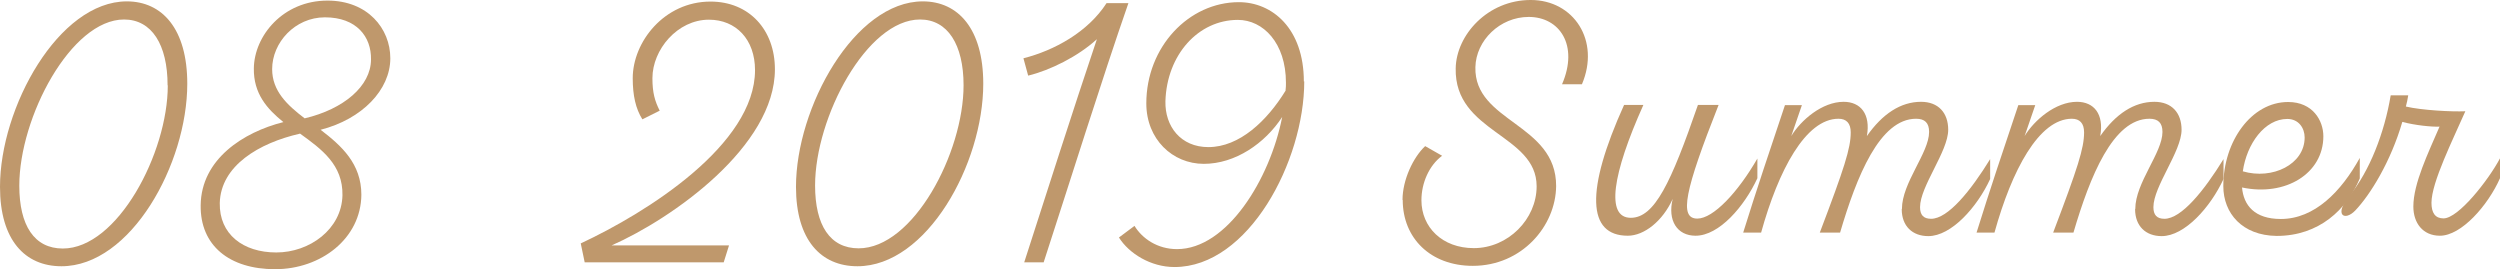
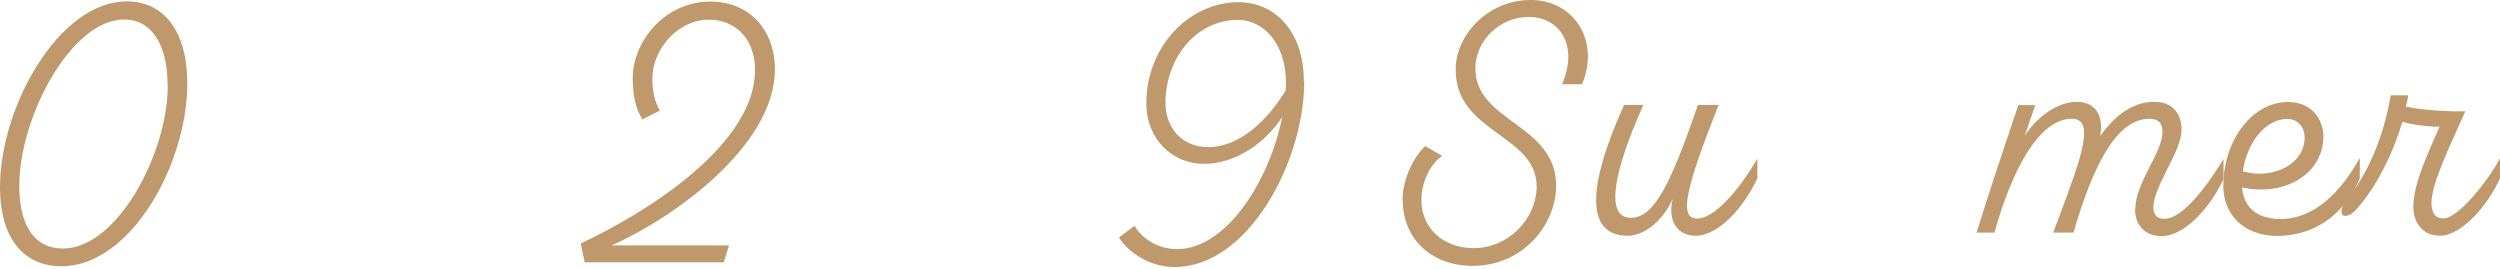
<svg xmlns="http://www.w3.org/2000/svg" id="_レイヤー_2" data-name="レイヤー_2" viewBox="0 0 126.95 13.67">
  <defs>
    <style>
      .cls-1 {
        fill: #bf986c;
      }
    </style>
  </defs>
  <g id="PC_Default__x28_1280px_x29__Outline">
    <g id="_レシピ08のコピー" data-name="レシピ08のコピー">
      <g>
        <path class="cls-1" d="M0,9.49C0,5.45,2.98.07,6.44.07c1.8,0,3.07,1.4,3.07,4.18,0,4.08-2.87,9.27-6.39,9.27-1.85,0-3.12-1.33-3.12-4.03ZM8.51,4.33c0-2.07-.81-3.34-2.21-3.34C3.61.99.98,5.95.98,9.43c0,2.02.76,3.19,2.21,3.19,2.77,0,5.33-4.84,5.33-8.28Z" />
-         <path class="cls-1" d="M16.28,6.59c1.06.81,2.07,1.72,2.07,3.3-.02,2.23-2.06,3.78-4.38,3.78s-3.81-1.2-3.78-3.25c.03-2.34,2.17-3.71,4.2-4.22-.83-.67-1.52-1.45-1.5-2.73.02-1.65,1.48-3.44,3.74-3.44,2.04,0,3.19,1.42,3.19,2.93,0,1.6-1.43,3.09-3.54,3.63ZM15.22,6.79c-2.06.47-4.01,1.62-4.06,3.52-.03,1.58,1.18,2.51,2.87,2.51s3.32-1.18,3.36-2.9c.03-1.55-1.05-2.34-2.16-3.14ZM18.84,3.02c.02-1.15-.73-2.14-2.34-2.14-1.52,0-2.68,1.28-2.68,2.63,0,1.11.76,1.82,1.65,2.5,1.99-.47,3.36-1.64,3.37-2.98Z" />
        <path class="cls-1" d="M31.03,12.46h5.99l-.27.86h-7.06l-.2-.96c3.37-1.57,8.85-5.02,8.85-8.8,0-1.55-.96-2.56-2.34-2.56-1.6,0-2.87,1.52-2.87,2.97,0,.73.12,1.16.37,1.65l-.88.44c-.34-.54-.49-1.21-.49-2.09,0-1.84,1.6-3.89,3.95-3.89,1.96,0,3.27,1.43,3.27,3.44,0,3.9-5.18,7.57-8.31,8.95Z" />
-         <path class="cls-1" d="M40.42,9.49C40.42,5.45,43.4.07,46.86.07c1.8,0,3.07,1.4,3.07,4.18,0,4.08-2.87,9.27-6.39,9.27-1.85,0-3.12-1.33-3.12-4.03ZM48.93,4.33c0-2.07-.81-3.34-2.21-3.34-2.7,0-5.33,4.96-5.33,8.43,0,2.02.76,3.19,2.21,3.19,2.77,0,5.33-4.84,5.33-8.28Z" />
-         <path class="cls-1" d="M53,13.32h-.99c1.11-3.44,2.48-7.74,3.69-11.33-.96.88-2.38,1.58-3.49,1.85l-.24-.88c1.57-.4,3.27-1.33,4.22-2.8h1.11c-1.35,3.88-2.98,9.1-4.3,13.15Z" />
        <path class="cls-1" d="M66.23,4.13c0,4.05-2.83,9.43-6.59,9.43-1.21,0-2.31-.69-2.82-1.5l.79-.59c.39.64,1.16,1.18,2.16,1.18,2.53,0,4.72-3.54,5.34-6.71-.88,1.35-2.39,2.38-3.98,2.38s-2.92-1.25-2.92-3.07c0-2.87,2.16-5.14,4.7-5.14,1.69,0,3.3,1.33,3.3,4.03ZM65.28,4.59c.02-.13.02-.27.02-.39,0-2.02-1.16-3.19-2.44-3.19-2.01,0-3.61,1.77-3.68,4.13-.03,1.28.78,2.33,2.18,2.33,1.58,0,2.98-1.33,3.93-2.88Z" />
        <path class="cls-1" d="M71.22,10.15c0-1.01.54-2.16,1.15-2.73l.86.49c-.66.49-1.05,1.38-1.05,2.26,0,1.37,1.06,2.43,2.66,2.43,1.74,0,3.19-1.47,3.19-3.14,0-2.65-4.18-2.71-4.11-5.99.03-1.69,1.62-3.47,3.81-3.47s3.54,2.07,2.6,4.28h-1.01c.86-1.99-.13-3.42-1.69-3.42-1.47,0-2.68,1.2-2.71,2.55-.07,2.8,4.11,2.85,4.1,6.04-.02,2.04-1.75,4.05-4.23,4.05-2.16,0-3.56-1.42-3.56-3.34Z" />
        <path class="cls-1" d="M89.24,8.04v1.01c-.66,1.43-1.94,2.92-3.14,2.92-.94,0-1.43-.78-1.16-1.87-.51,1.13-1.45,1.87-2.28,1.87-2.06,0-2.16-2.28-.19-6.64h.98c-1.58,3.52-1.92,5.73-.64,5.73,1.21,0,2.04-1.77,3.41-5.73h1.05c-1.72,4.35-2.02,5.77-1.08,5.77.81,0,2.06-1.33,3.05-3.05Z" />
-         <path class="cls-1" d="M96.58,10.61c0-1.33,1.38-2.85,1.38-3.91,0-.46-.22-.67-.66-.67-1.85,0-3.02,2.93-3.86,5.78h-1.03c1.25-3.29,1.57-4.28,1.57-5.09,0-.46-.22-.69-.62-.69-1.67,0-3.05,2.61-3.93,5.78h-.91c.67-2.16,1.4-4.32,2.12-6.47h.86l-.54,1.57c.49-.81,1.57-1.74,2.66-1.74.86,0,1.38.62,1.18,1.74.79-1.13,1.72-1.74,2.75-1.74.88,0,1.38.56,1.38,1.42,0,1.1-1.43,2.87-1.43,3.93,0,.39.17.59.56.59.86,0,2.01-1.42,3-3.03v1.01c-.66,1.43-1.97,2.9-3.14,2.9-.81,0-1.35-.51-1.35-1.37Z" />
        <path class="cls-1" d="M108.43,10.61c0-1.33,1.38-2.85,1.38-3.91,0-.46-.22-.67-.66-.67-1.85,0-3.02,2.93-3.86,5.78h-1.03c1.25-3.29,1.57-4.28,1.57-5.09,0-.46-.22-.69-.62-.69-1.67,0-3.05,2.61-3.93,5.78h-.91c.67-2.16,1.4-4.32,2.12-6.47h.86l-.54,1.57c.49-.81,1.57-1.74,2.66-1.74.86,0,1.38.62,1.18,1.74.79-1.13,1.72-1.74,2.75-1.74.88,0,1.38.56,1.38,1.42,0,1.1-1.43,2.87-1.43,3.93,0,.39.17.59.56.59.86,0,2.01-1.42,3-3.03v1.01c-.66,1.43-1.97,2.9-3.14,2.9-.81,0-1.35-.51-1.35-1.37Z" />
        <path class="cls-1" d="M119.83,8.01v1.05c-.66,1.58-2.07,2.92-4.22,2.92-1.75-.02-2.71-1.15-2.71-2.53,0-2.28,1.43-4.27,3.29-4.27,1.25,0,1.79.94,1.79,1.74,0,1.89-1.92,3.07-4.13,2.6.08.91.64,1.6,1.97,1.6,1.72,0,3.07-1.4,4.01-3.1ZM113.89,8.7c1.5.44,3.14-.35,3.14-1.72,0-.47-.3-.94-.88-.94-1.15,0-2.06,1.26-2.26,2.66Z" />
        <path class="cls-1" d="M126.95,8.04v1.01c-.61,1.38-1.96,2.92-3.05,2.92-.88,0-1.35-.66-1.35-1.48,0-1.18.76-2.73,1.33-4.06-.4.02-1.26-.07-1.89-.24-.59,2.02-1.62,3.69-2.39,4.5-.54.56-1.11.24-.29-.76,1.01-1.23,1.77-3.17,2.09-5.09h.89c-.03.19-.07.39-.12.57.81.19,2.33.27,3.02.24-.62,1.42-1.72,3.61-1.72,4.65,0,.51.19.79.61.79.76,0,2.28-1.94,2.87-3.05Z" />
      </g>
    </g>
  </g>
</svg>